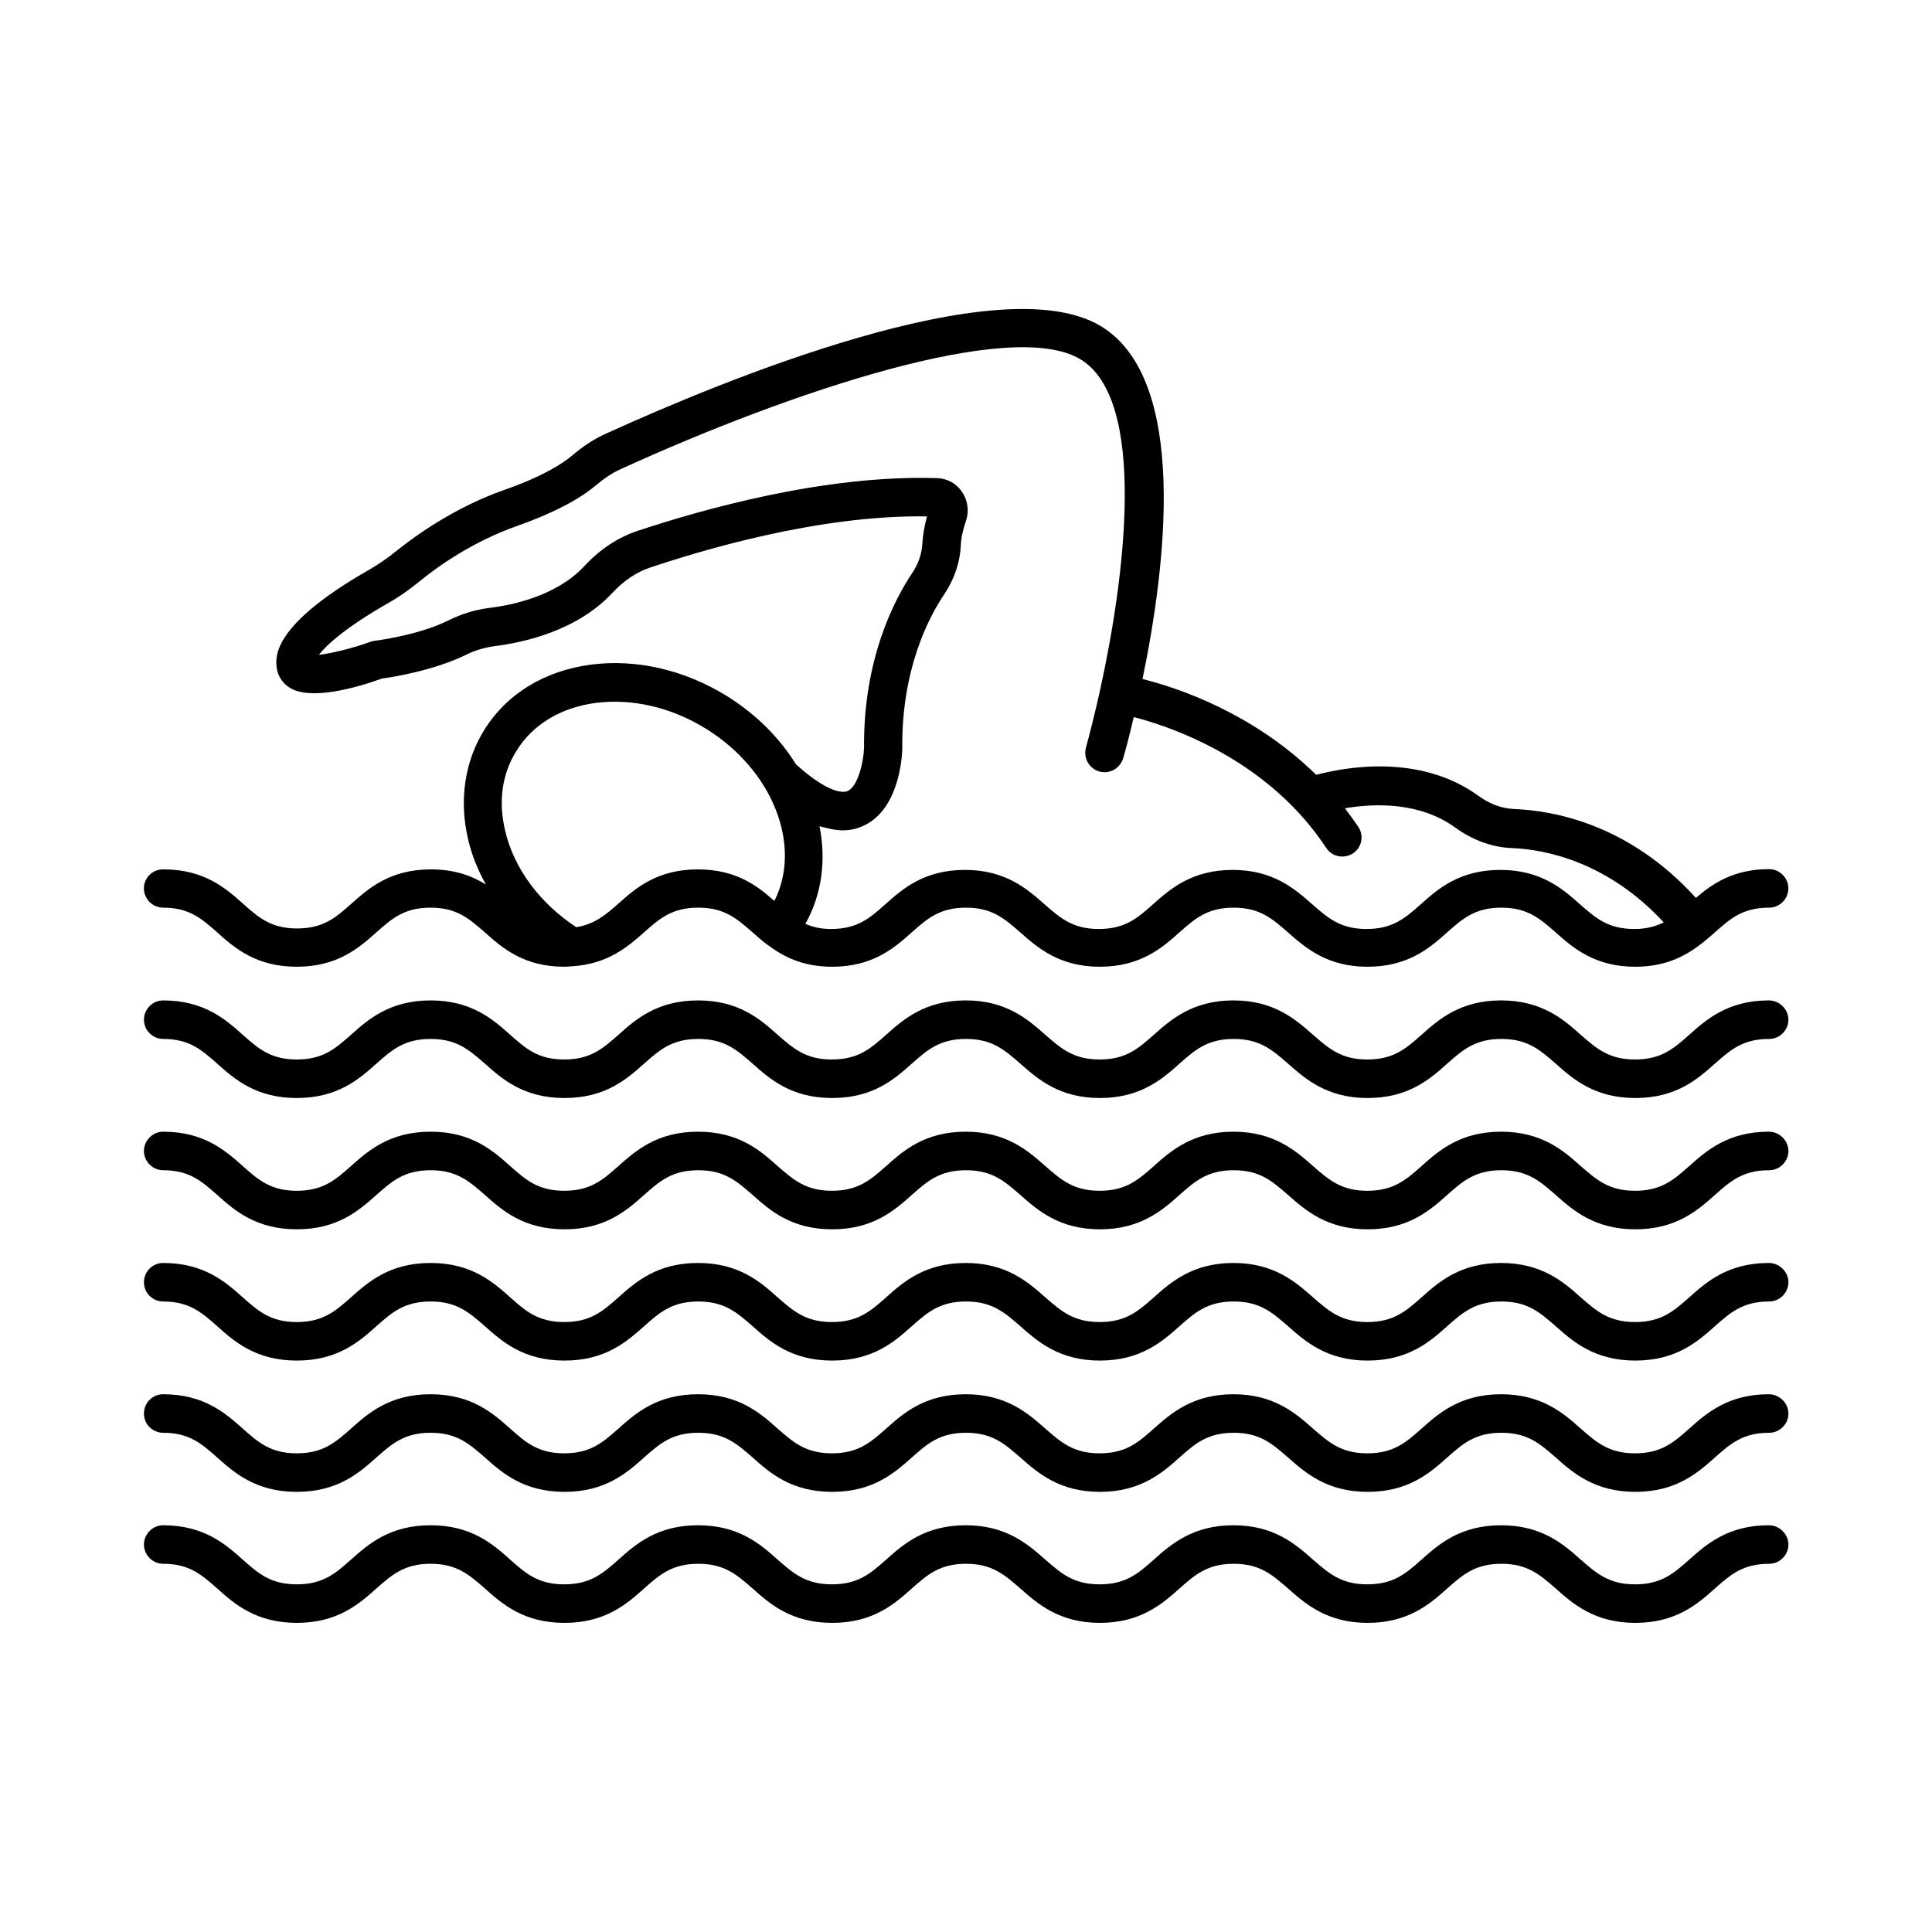
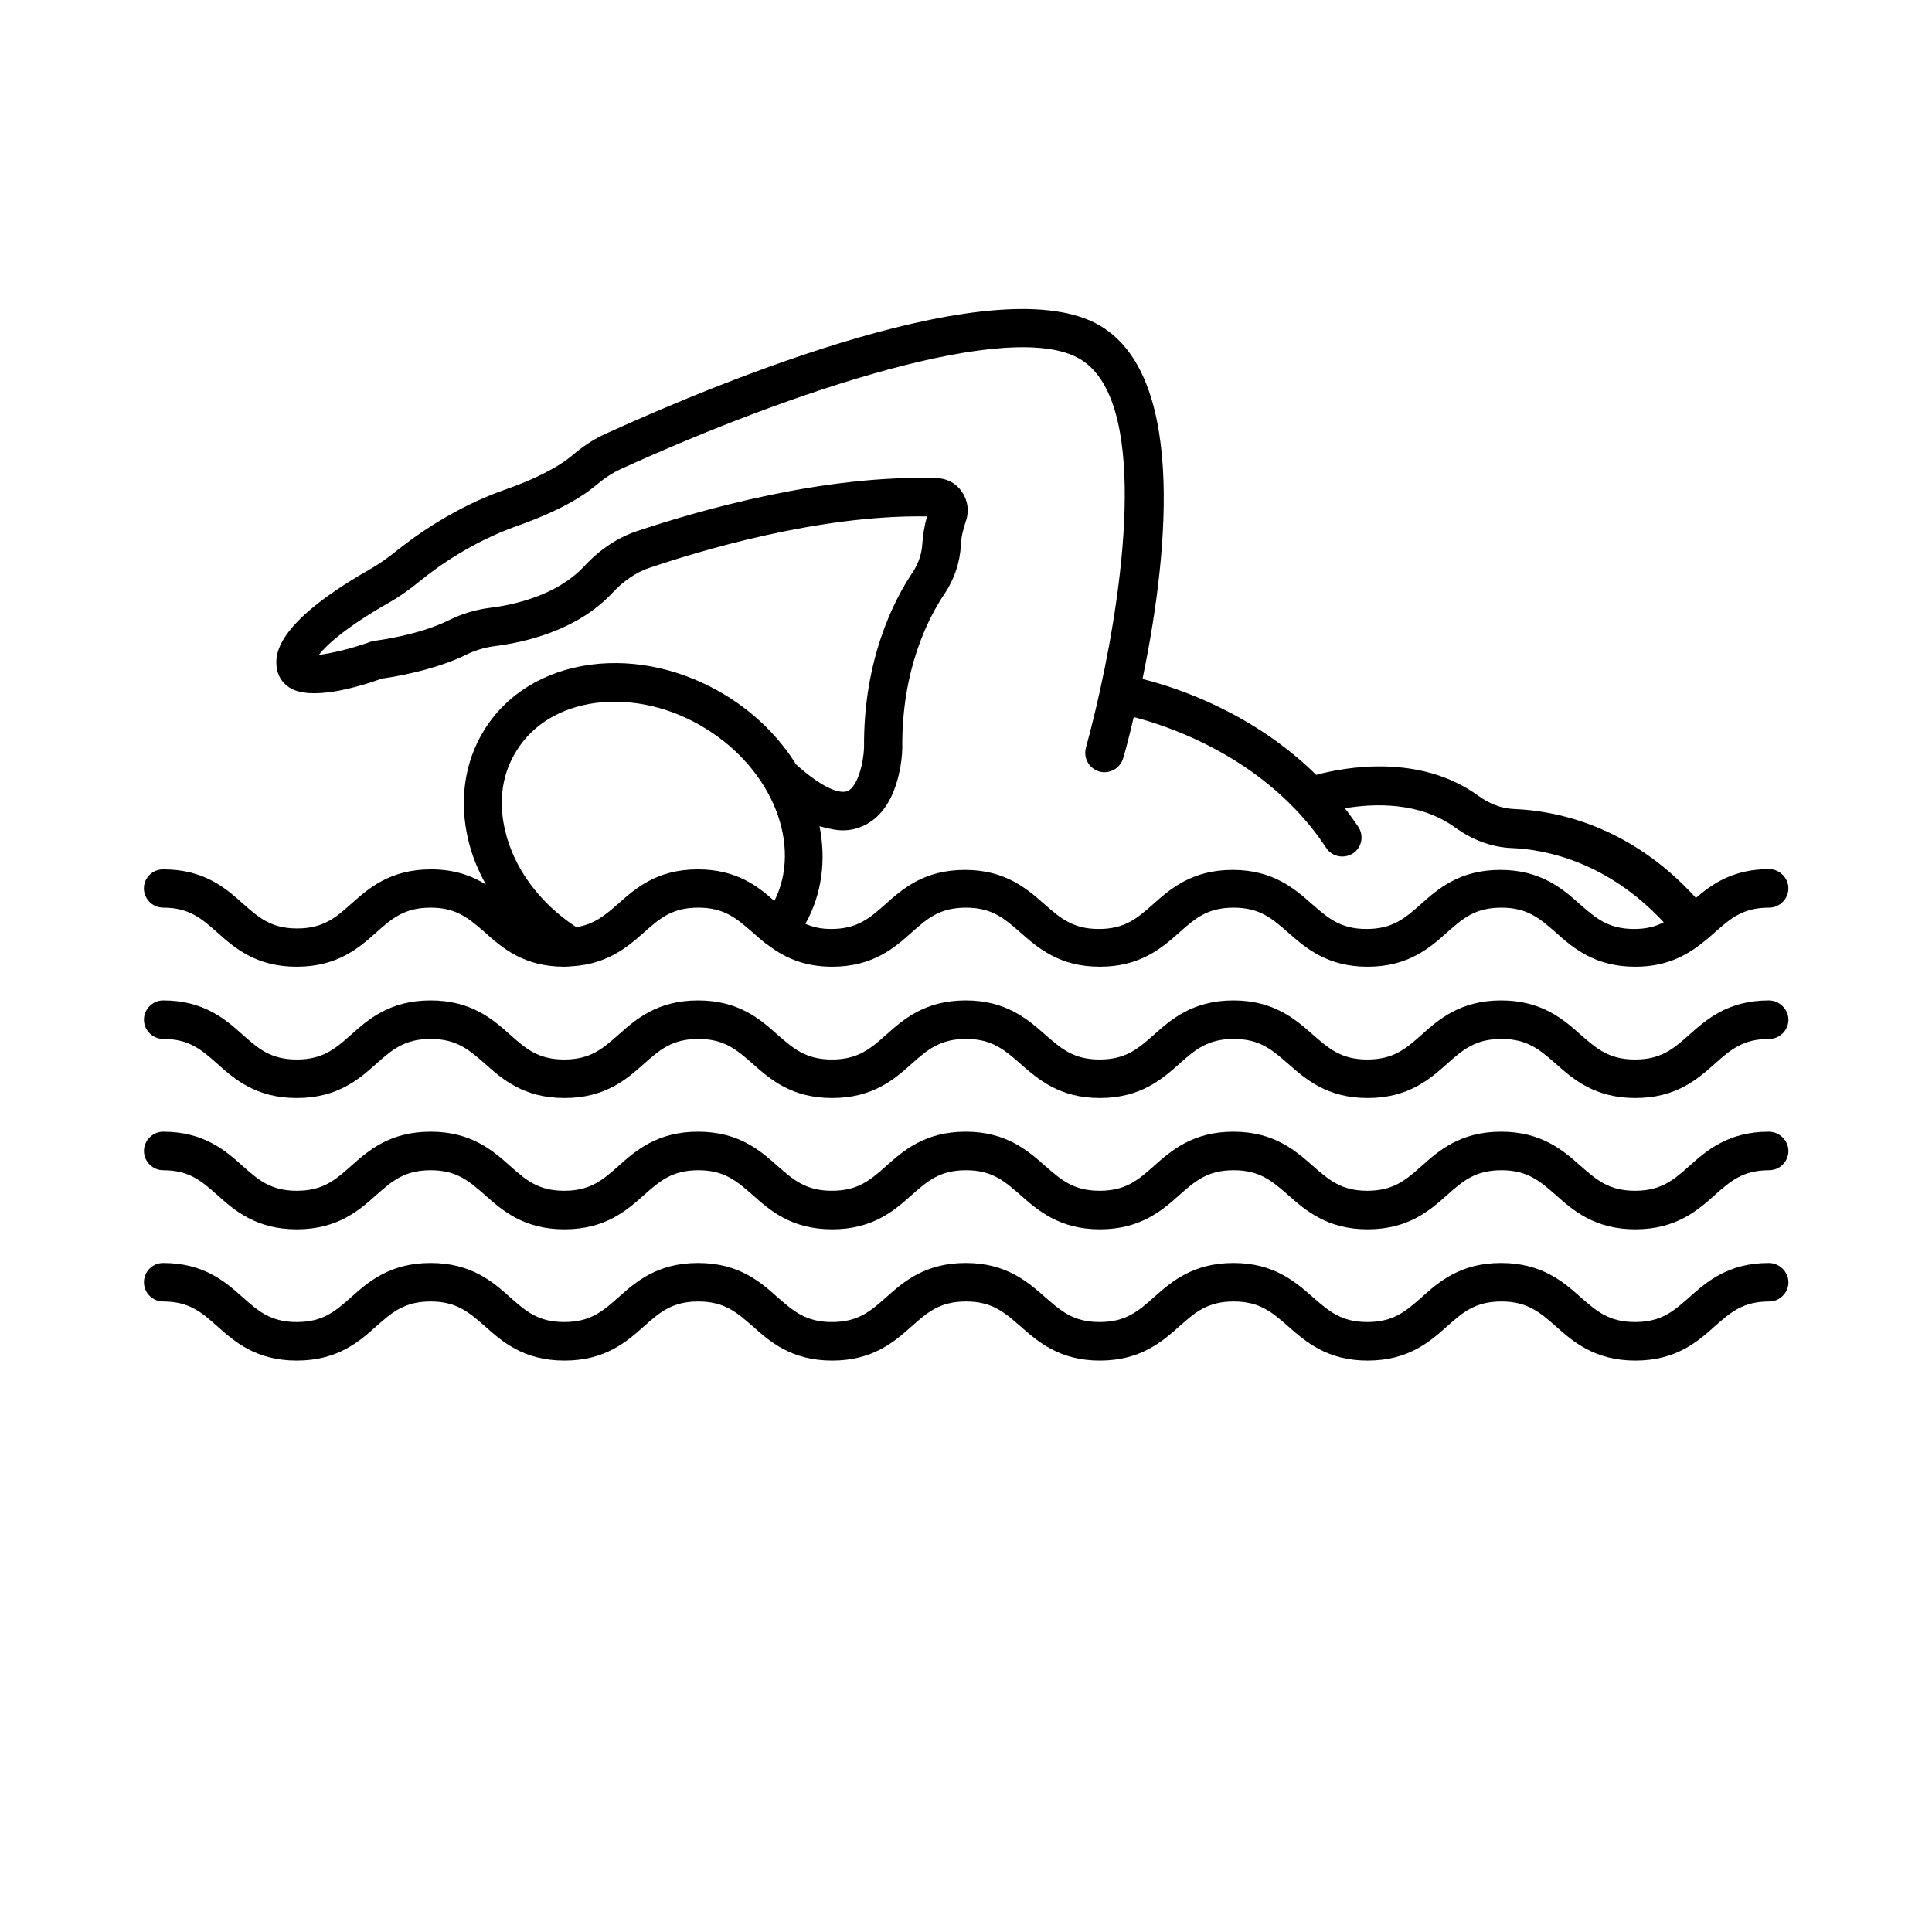
<svg xmlns="http://www.w3.org/2000/svg" fill="#000000" width="800px" height="800px" version="1.1" viewBox="144 144 512 512">
  <g>
    <path d="m187.24 384.54c6.945 0 10.211 2.926 14.297 6.535 4.562 4.086 10.281 9.121 21.105 9.121s16.543-5.039 21.105-9.121c4.152-3.676 7.422-6.535 14.367-6.535 6.945 0 10.211 2.926 14.367 6.535 4.562 4.086 10.281 9.121 21.105 9.121 0.75 0 1.363-0.066 2.043-0.137h0.137 0.137c9.328-0.68 14.57-5.242 18.789-8.988 4.152-3.676 7.422-6.535 14.367-6.535s10.211 2.926 14.367 6.535c1.156 1.02 2.449 2.18 3.879 3.269h0.066c4.016 3.062 9.191 5.856 17.156 5.856 10.824 0 16.543-5.039 21.105-9.121 4.152-3.676 7.422-6.535 14.367-6.535 6.945 0 10.211 2.926 14.367 6.535 4.629 4.086 10.348 9.121 21.105 9.121 10.758 0 16.543-5.039 21.105-9.121 4.152-3.676 7.422-6.535 14.367-6.535 6.945 0 10.211 2.926 14.367 6.535 4.629 4.086 10.348 9.121 21.105 9.121 10.824 0 16.543-5.039 21.105-9.121 4.152-3.676 7.422-6.535 14.367-6.535 6.945 0 10.211 2.926 14.367 6.535 4.562 4.086 10.348 9.121 21.105 9.121 8.988 0 14.434-3.539 18.656-7.012 0.816-0.68 1.703-1.43 2.449-2.109 4.152-3.676 7.422-6.535 14.367-6.535 2.793 0 5.106-2.316 5.106-5.106 0-2.793-2.316-5.106-5.106-5.106-9.531 0-15.113 3.949-19.402 7.625-17.566-19.402-37.445-23.148-48.203-23.555-3.199-0.137-6.398-1.293-9.395-3.473-15.523-11.301-35.402-7.625-43.027-5.582-16.613-16.34-36.629-23.078-46.023-25.395 6.059-29.277 12.461-79.383-11.098-93.547-26.688-16-100.62 14.637-131.12 28.527-3.062 1.363-5.992 3.269-9.191 5.992-2.043 1.703-7.082 5.176-17.566 8.852-13.207 4.629-23.488 12.051-28.457 16-2.656 2.18-5.176 3.879-7.559 5.242-25.395 14.5-24.715 22.809-24.508 25.531 0.203 2.383 1.43 4.356 3.402 5.652 5.516 3.539 17.566 0.137 24.578-2.383 2.723-0.34 13.684-2.109 22.195-6.262 2.449-1.227 5.039-1.973 7.625-2.316 7.559-0.953 21.719-3.949 31.184-14.094 3.062-3.269 6.398-5.516 9.871-6.672 12.73-4.289 44.594-14.094 73.527-13.617-0.68 2.519-1.09 4.902-1.227 7.148-0.137 2.656-1.02 5.379-2.586 7.691-4.902 7.285-13.07 23.078-12.867 46.434-0.137 4.086-1.703 10.348-4.356 11.508-1.973 0.816-6.535-0.613-13.684-7.082-4.356-7.012-10.621-13.344-18.449-18.18-11.164-6.875-23.898-9.805-35.879-8.238-12.391 1.633-22.469 7.828-28.391 17.496-5.106 8.305-6.606 18.586-4.152 28.867 0.953 4.152 2.586 8.102 4.699 11.914-3.609-2.246-8.168-4.016-14.57-4.016-10.824 0-16.543 5.039-21.105 9.121-4.152 3.676-7.422 6.535-14.367 6.535s-10.211-2.926-14.297-6.535c-4.562-4.086-10.281-9.121-21.105-9.121-2.883-0.07-5.195 2.242-5.195 5.035s2.312 5.106 5.106 5.106zm180.08-20.492c1.84 0 3.539-0.34 5.242-1.09 9.871-4.223 10.555-18.926 10.555-20.766-0.203-20.766 6.945-34.52 11.164-40.781 2.656-3.949 4.152-8.441 4.356-13.004 0.066-1.84 0.543-4.016 1.363-6.398 0.887-2.586 0.477-5.445-1.09-7.691-1.496-2.246-3.949-3.539-6.606-3.609-29.82-0.953-62.5 8.375-79.453 14.023-5.106 1.703-9.871 4.832-14.094 9.395-7.285 7.762-18.789 10.211-24.984 10.961-3.746 0.477-7.422 1.566-10.961 3.336-7.898 3.949-19.336 5.379-19.473 5.379-0.41 0.066-0.75 0.137-1.156 0.273-4.832 1.77-10.281 3.062-13.684 3.473 2.043-2.656 7.148-7.285 18.18-13.617 2.926-1.633 5.856-3.676 8.918-6.195 4.426-3.609 13.684-10.211 25.461-14.367 11.371-4.016 17.566-7.965 20.695-10.621 2.519-2.109 4.699-3.539 6.875-4.492 44.66-20.355 103.28-40.102 121.66-29.07 17.906 10.758 11.777 58.141 5.242 87.691 0 0.066-0.066 0.137-0.066 0.203v0.137c-1.293 5.785-2.586 10.895-3.676 14.91-0.75 2.723 0.816 5.516 3.539 6.332 2.723 0.75 5.516-0.816 6.332-3.539 0.477-1.633 1.566-5.516 2.793-10.895 8.715 2.246 27.98 8.781 43.027 24.645 2.859 2.996 5.516 6.332 7.965 10.008 0.953 1.496 2.586 2.316 4.289 2.316 0.953 0 1.906-0.273 2.793-0.816 2.383-1.566 2.996-4.699 1.43-7.082-1.156-1.703-2.316-3.269-3.539-4.902 7.691-1.293 19.742-1.77 29.207 5.106 4.629 3.336 9.805 5.242 14.977 5.445 8.918 0.34 25.395 3.609 40.305 19.676-2.109 1.09-4.562 1.77-7.828 1.77-6.945 0-10.211-2.926-14.367-6.535-4.562-4.086-10.348-9.121-21.105-9.121-10.824 0-16.543 5.039-21.105 9.121-4.152 3.676-7.422 6.535-14.367 6.535-6.945 0-10.211-2.926-14.367-6.535-4.629-4.086-10.348-9.121-21.105-9.121-10.758 0-16.543 5.039-21.105 9.121-4.152 3.676-7.422 6.535-14.367 6.535-6.945 0-10.211-2.926-14.367-6.535-4.629-4.086-10.348-9.121-21.105-9.121-10.824 0-16.543 5.039-21.105 9.121-4.152 3.676-7.422 6.535-14.367 6.535-2.793 0-4.902-0.543-6.809-1.363 4.426-7.898 5.516-16.953 3.746-25.871 2.324 0.617 4.297 1.094 6.137 1.094zm-86.465-21.039c4.289-7.012 11.777-11.508 21.039-12.73 9.668-1.227 20.016 1.156 29.141 6.809 17.77 10.961 25.598 30.977 18.18 45.684-4.426-3.949-10.078-8.375-20.289-8.375-10.824 0-16.543 5.039-21.105 9.121-3.402 2.996-6.332 5.445-11.098 6.195-9.668-6.332-16.543-15.59-18.859-25.598-1.844-7.758-0.82-15.043 2.992-21.105z" />
    <path d="m612.76 409.12c-10.824 0-16.543 5.039-21.105 9.121-4.152 3.676-7.422 6.535-14.367 6.535-6.945 0-10.211-2.926-14.367-6.535-4.562-4.086-10.348-9.121-21.105-9.121-10.824 0-16.543 5.039-21.105 9.121-4.152 3.676-7.422 6.535-14.367 6.535-6.945 0-10.211-2.926-14.367-6.535-4.629-4.086-10.348-9.121-21.105-9.121-10.758 0-16.543 5.039-21.105 9.121-4.152 3.676-7.422 6.535-14.367 6.535-6.945 0-10.211-2.926-14.367-6.535-4.629-4.086-10.348-9.121-21.105-9.121-10.824 0-16.543 5.039-21.105 9.121-4.152 3.676-7.422 6.535-14.367 6.535-6.945 0-10.211-2.926-14.367-6.535-4.562-4.086-10.281-9.121-21.105-9.121-10.824 0-16.543 5.039-21.105 9.121-4.152 3.676-7.422 6.535-14.367 6.535-6.945 0-10.211-2.926-14.297-6.535-4.562-4.086-10.281-9.121-21.105-9.121-10.824 0-16.543 5.039-21.105 9.121-4.152 3.676-7.422 6.535-14.367 6.535-6.945 0-10.211-2.926-14.297-6.535-4.562-4.086-10.281-9.121-21.105-9.121-2.777 0-5.09 2.316-5.09 5.106 0 2.793 2.316 5.106 5.106 5.106 6.945 0 10.211 2.926 14.297 6.535 4.562 4.086 10.281 9.121 21.105 9.121s16.543-5.039 21.105-9.121c4.152-3.676 7.422-6.535 14.367-6.535 6.945 0 10.211 2.926 14.367 6.535 4.562 4.086 10.281 9.121 21.105 9.121 10.824 0 16.543-5.039 21.105-9.121 4.152-3.676 7.422-6.535 14.367-6.535s10.211 2.926 14.367 6.535c4.562 4.086 10.281 9.121 21.105 9.121 10.824 0 16.543-5.039 21.105-9.121 4.152-3.676 7.422-6.535 14.367-6.535 6.945 0 10.211 2.926 14.367 6.535 4.629 4.086 10.348 9.121 21.105 9.121 10.758 0 16.543-5.039 21.105-9.121 4.152-3.676 7.422-6.535 14.367-6.535s10.211 2.926 14.367 6.535c4.629 4.086 10.348 9.121 21.105 9.121 10.824 0 16.543-5.039 21.105-9.121 4.152-3.676 7.422-6.535 14.367-6.535 6.945 0 10.211 2.926 14.367 6.535 4.562 4.086 10.348 9.121 21.105 9.121 10.824 0 16.543-5.039 21.105-9.121 4.152-3.676 7.422-6.535 14.367-6.535 2.793 0 5.106-2.316 5.106-5.106-0.02-2.789-2.402-5.106-5.191-5.106z" />
    <path d="m612.76 443.91c-10.824 0-16.543 5.039-21.105 9.121-4.152 3.676-7.422 6.535-14.367 6.535-6.945 0-10.211-2.926-14.367-6.535-4.562-4.086-10.348-9.121-21.105-9.121-10.824 0-16.543 5.039-21.105 9.121-4.152 3.676-7.422 6.535-14.367 6.535-6.945 0-10.211-2.926-14.367-6.535-4.629-4.086-10.348-9.121-21.105-9.121-10.758 0-16.543 5.039-21.105 9.121-4.152 3.676-7.422 6.535-14.367 6.535-6.945 0-10.211-2.926-14.367-6.535-4.629-4.086-10.348-9.121-21.105-9.121-10.824 0-16.543 5.039-21.105 9.121-4.152 3.676-7.422 6.535-14.367 6.535-6.945 0-10.211-2.926-14.367-6.535-4.562-4.086-10.281-9.121-21.105-9.121-10.824 0-16.543 5.039-21.105 9.121-4.152 3.676-7.422 6.535-14.367 6.535-6.945 0-10.211-2.926-14.297-6.535-4.562-4.086-10.281-9.121-21.105-9.121-10.824 0-16.543 5.039-21.105 9.121-4.152 3.676-7.422 6.535-14.367 6.535-6.945 0-10.211-2.926-14.297-6.535-4.562-4.086-10.281-9.121-21.105-9.121-2.777 0-5.09 2.316-5.09 5.109s2.316 5.106 5.106 5.106c6.945 0 10.211 2.926 14.297 6.535 4.562 4.086 10.281 9.121 21.105 9.121s16.543-5.039 21.105-9.121c4.152-3.676 7.422-6.535 14.367-6.535 6.945 0 10.211 2.926 14.367 6.535 4.562 4.086 10.281 9.121 21.105 9.121 10.824 0 16.543-5.039 21.105-9.121 4.152-3.676 7.422-6.535 14.367-6.535s10.211 2.926 14.367 6.535c4.562 4.086 10.281 9.121 21.105 9.121 10.824 0 16.543-5.039 21.105-9.121 4.152-3.676 7.422-6.535 14.367-6.535 6.945 0 10.211 2.926 14.367 6.535 4.629 4.086 10.348 9.121 21.105 9.121 10.758 0 16.543-5.039 21.105-9.121 4.152-3.676 7.422-6.535 14.367-6.535s10.211 2.926 14.367 6.535c4.629 4.086 10.348 9.121 21.105 9.121 10.824 0 16.543-5.039 21.105-9.121 4.152-3.676 7.422-6.535 14.367-6.535 6.945 0 10.211 2.926 14.367 6.535 4.562 4.086 10.348 9.121 21.105 9.121 10.824 0 16.543-5.039 21.105-9.121 4.152-3.676 7.422-6.535 14.367-6.535 2.793 0 5.106-2.316 5.106-5.106-0.02-2.793-2.402-5.109-5.191-5.109z" />
    <path d="m612.76 478.7c-10.824 0-16.543 5.039-21.105 9.121-4.152 3.676-7.422 6.535-14.367 6.535-6.945 0-10.211-2.926-14.367-6.535-4.562-4.086-10.348-9.121-21.105-9.121-10.824 0-16.543 5.039-21.105 9.121-4.152 3.676-7.422 6.535-14.367 6.535-6.945 0-10.211-2.926-14.367-6.535-4.629-4.086-10.348-9.121-21.105-9.121-10.758 0-16.543 5.039-21.105 9.121-4.152 3.676-7.422 6.535-14.367 6.535-6.945 0-10.211-2.926-14.367-6.535-4.629-4.086-10.348-9.121-21.105-9.121-10.824 0-16.543 5.039-21.105 9.121-4.152 3.676-7.422 6.535-14.367 6.535-6.945 0-10.211-2.926-14.367-6.535-4.562-4.086-10.281-9.121-21.105-9.121-10.824 0-16.543 5.039-21.105 9.121-4.152 3.676-7.422 6.535-14.367 6.535-6.945 0-10.211-2.926-14.297-6.535-4.562-4.086-10.281-9.121-21.105-9.121-10.824 0-16.543 5.039-21.105 9.121-4.152 3.676-7.422 6.535-14.367 6.535-6.945 0-10.211-2.926-14.297-6.535-4.562-4.086-10.281-9.121-21.105-9.121-2.777 0-5.09 2.246-5.09 5.106s2.316 5.106 5.106 5.106c6.945 0 10.211 2.926 14.297 6.535 4.562 4.086 10.281 9.121 21.105 9.121s16.543-5.039 21.105-9.121c4.152-3.676 7.422-6.535 14.367-6.535 6.945 0 10.211 2.926 14.367 6.535 4.562 4.086 10.281 9.121 21.105 9.121 10.824 0 16.543-5.039 21.105-9.121 4.152-3.676 7.422-6.535 14.367-6.535s10.211 2.926 14.367 6.535c4.562 4.086 10.281 9.121 21.105 9.121 10.824 0 16.543-5.039 21.105-9.121 4.152-3.676 7.422-6.535 14.367-6.535 6.945 0 10.211 2.926 14.367 6.535 4.629 4.086 10.348 9.121 21.105 9.121 10.758 0 16.543-5.039 21.105-9.121 4.152-3.676 7.422-6.535 14.367-6.535s10.211 2.926 14.367 6.535c4.629 4.086 10.348 9.121 21.105 9.121 10.824 0 16.543-5.039 21.105-9.121 4.152-3.676 7.422-6.535 14.367-6.535 6.945 0 10.211 2.926 14.367 6.535 4.562 4.086 10.348 9.121 21.105 9.121 10.824 0 16.543-5.039 21.105-9.121 4.152-3.676 7.422-6.535 14.367-6.535 2.793 0 5.106-2.316 5.106-5.106-0.02-2.793-2.402-5.106-5.191-5.106z" />
-     <path d="m612.76 513.49c-10.824 0-16.543 5.039-21.105 9.121-4.152 3.676-7.422 6.535-14.367 6.535-6.945 0-10.211-2.926-14.367-6.535-4.562-4.086-10.348-9.121-21.105-9.121-10.824 0-16.543 5.039-21.105 9.121-4.152 3.676-7.422 6.535-14.367 6.535-6.945 0-10.211-2.926-14.367-6.535-4.629-4.086-10.348-9.121-21.105-9.121-10.758 0-16.543 5.039-21.105 9.121-4.152 3.676-7.422 6.535-14.367 6.535-6.945 0-10.211-2.926-14.367-6.535-4.629-4.086-10.348-9.121-21.105-9.121-10.824 0-16.543 5.039-21.105 9.121-4.152 3.676-7.422 6.535-14.367 6.535-6.945 0-10.211-2.926-14.367-6.535-4.562-4.086-10.281-9.121-21.105-9.121-10.824 0-16.543 5.039-21.105 9.121-4.152 3.676-7.422 6.535-14.367 6.535-6.945 0-10.211-2.926-14.297-6.535-4.562-4.086-10.281-9.121-21.105-9.121-10.824 0-16.543 5.039-21.105 9.121-4.152 3.676-7.422 6.535-14.367 6.535-6.945 0-10.211-2.926-14.297-6.535-4.562-4.086-10.281-9.121-21.105-9.121-2.777 0-5.09 2.246-5.09 5.106s2.316 5.106 5.106 5.106c6.945 0 10.211 2.926 14.297 6.535 4.562 4.086 10.281 9.121 21.105 9.121s16.543-5.039 21.105-9.121c4.152-3.676 7.422-6.535 14.367-6.535 6.945 0 10.211 2.926 14.367 6.535 4.562 4.086 10.281 9.121 21.105 9.121 10.824 0 16.543-5.039 21.105-9.121 4.152-3.676 7.422-6.535 14.367-6.535s10.211 2.926 14.367 6.535c4.562 4.086 10.281 9.121 21.105 9.121 10.824 0 16.543-5.039 21.105-9.121 4.152-3.676 7.422-6.535 14.367-6.535 6.945 0 10.211 2.926 14.367 6.535 4.629 4.086 10.348 9.121 21.105 9.121 10.758 0 16.543-5.039 21.105-9.121 4.152-3.676 7.422-6.535 14.367-6.535s10.211 2.926 14.367 6.535c4.629 4.086 10.348 9.121 21.105 9.121 10.824 0 16.543-5.039 21.105-9.121 4.152-3.676 7.422-6.535 14.367-6.535 6.945 0 10.211 2.926 14.367 6.535 4.562 4.086 10.348 9.121 21.105 9.121 10.824 0 16.543-5.039 21.105-9.121 4.152-3.676 7.422-6.535 14.367-6.535 2.793 0 5.106-2.316 5.106-5.106-0.02-2.793-2.402-5.106-5.191-5.106z" />
-     <path d="m612.76 548.21c-10.824 0-16.543 5.039-21.105 9.121-4.152 3.676-7.422 6.535-14.367 6.535-6.945 0-10.211-2.926-14.367-6.535-4.562-4.086-10.348-9.121-21.105-9.121-10.824 0-16.543 5.039-21.105 9.121-4.152 3.676-7.422 6.535-14.367 6.535-6.945 0-10.211-2.926-14.367-6.535-4.629-4.086-10.348-9.121-21.105-9.121-10.758 0-16.543 5.039-21.105 9.121-4.152 3.676-7.422 6.535-14.367 6.535-6.945 0-10.211-2.926-14.367-6.535-4.629-4.086-10.348-9.121-21.105-9.121-10.824 0-16.543 5.039-21.105 9.121-4.152 3.676-7.422 6.535-14.367 6.535-6.945 0-10.211-2.926-14.367-6.535-4.562-4.086-10.281-9.121-21.105-9.121-10.824 0-16.543 5.039-21.105 9.121-4.152 3.676-7.422 6.535-14.367 6.535-6.945 0-10.211-2.926-14.297-6.535-4.562-4.086-10.281-9.121-21.105-9.121-10.824 0-16.543 5.039-21.105 9.121-4.152 3.676-7.422 6.535-14.367 6.535-6.945 0-10.211-2.926-14.297-6.535-4.562-4.086-10.281-9.121-21.105-9.121-2.777 0-5.09 2.312-5.09 5.106 0 2.793 2.316 5.106 5.106 5.106 6.945 0 10.211 2.926 14.297 6.535 4.562 4.086 10.281 9.121 21.105 9.121s16.543-5.039 21.105-9.121c4.152-3.676 7.422-6.535 14.367-6.535 6.945 0 10.211 2.926 14.367 6.535 4.562 4.086 10.281 9.121 21.105 9.121 10.824 0 16.543-5.039 21.105-9.121 4.152-3.676 7.422-6.535 14.367-6.535s10.211 2.926 14.367 6.535c4.562 4.086 10.281 9.121 21.105 9.121 10.824 0 16.543-5.039 21.105-9.121 4.152-3.676 7.422-6.535 14.367-6.535 6.945 0 10.211 2.926 14.367 6.535 4.629 4.086 10.348 9.121 21.105 9.121 10.758 0 16.543-5.039 21.105-9.121 4.152-3.676 7.422-6.535 14.367-6.535s10.211 2.926 14.367 6.535c4.629 4.086 10.348 9.121 21.105 9.121 10.824 0 16.543-5.039 21.105-9.121 4.152-3.676 7.422-6.535 14.367-6.535 6.945 0 10.211 2.926 14.367 6.535 4.562 4.086 10.348 9.121 21.105 9.121 10.824 0 16.543-5.039 21.105-9.121 4.152-3.676 7.422-6.535 14.367-6.535 2.793 0 5.106-2.316 5.106-5.106-0.02-2.793-2.402-5.106-5.191-5.106z" />
  </g>
</svg>